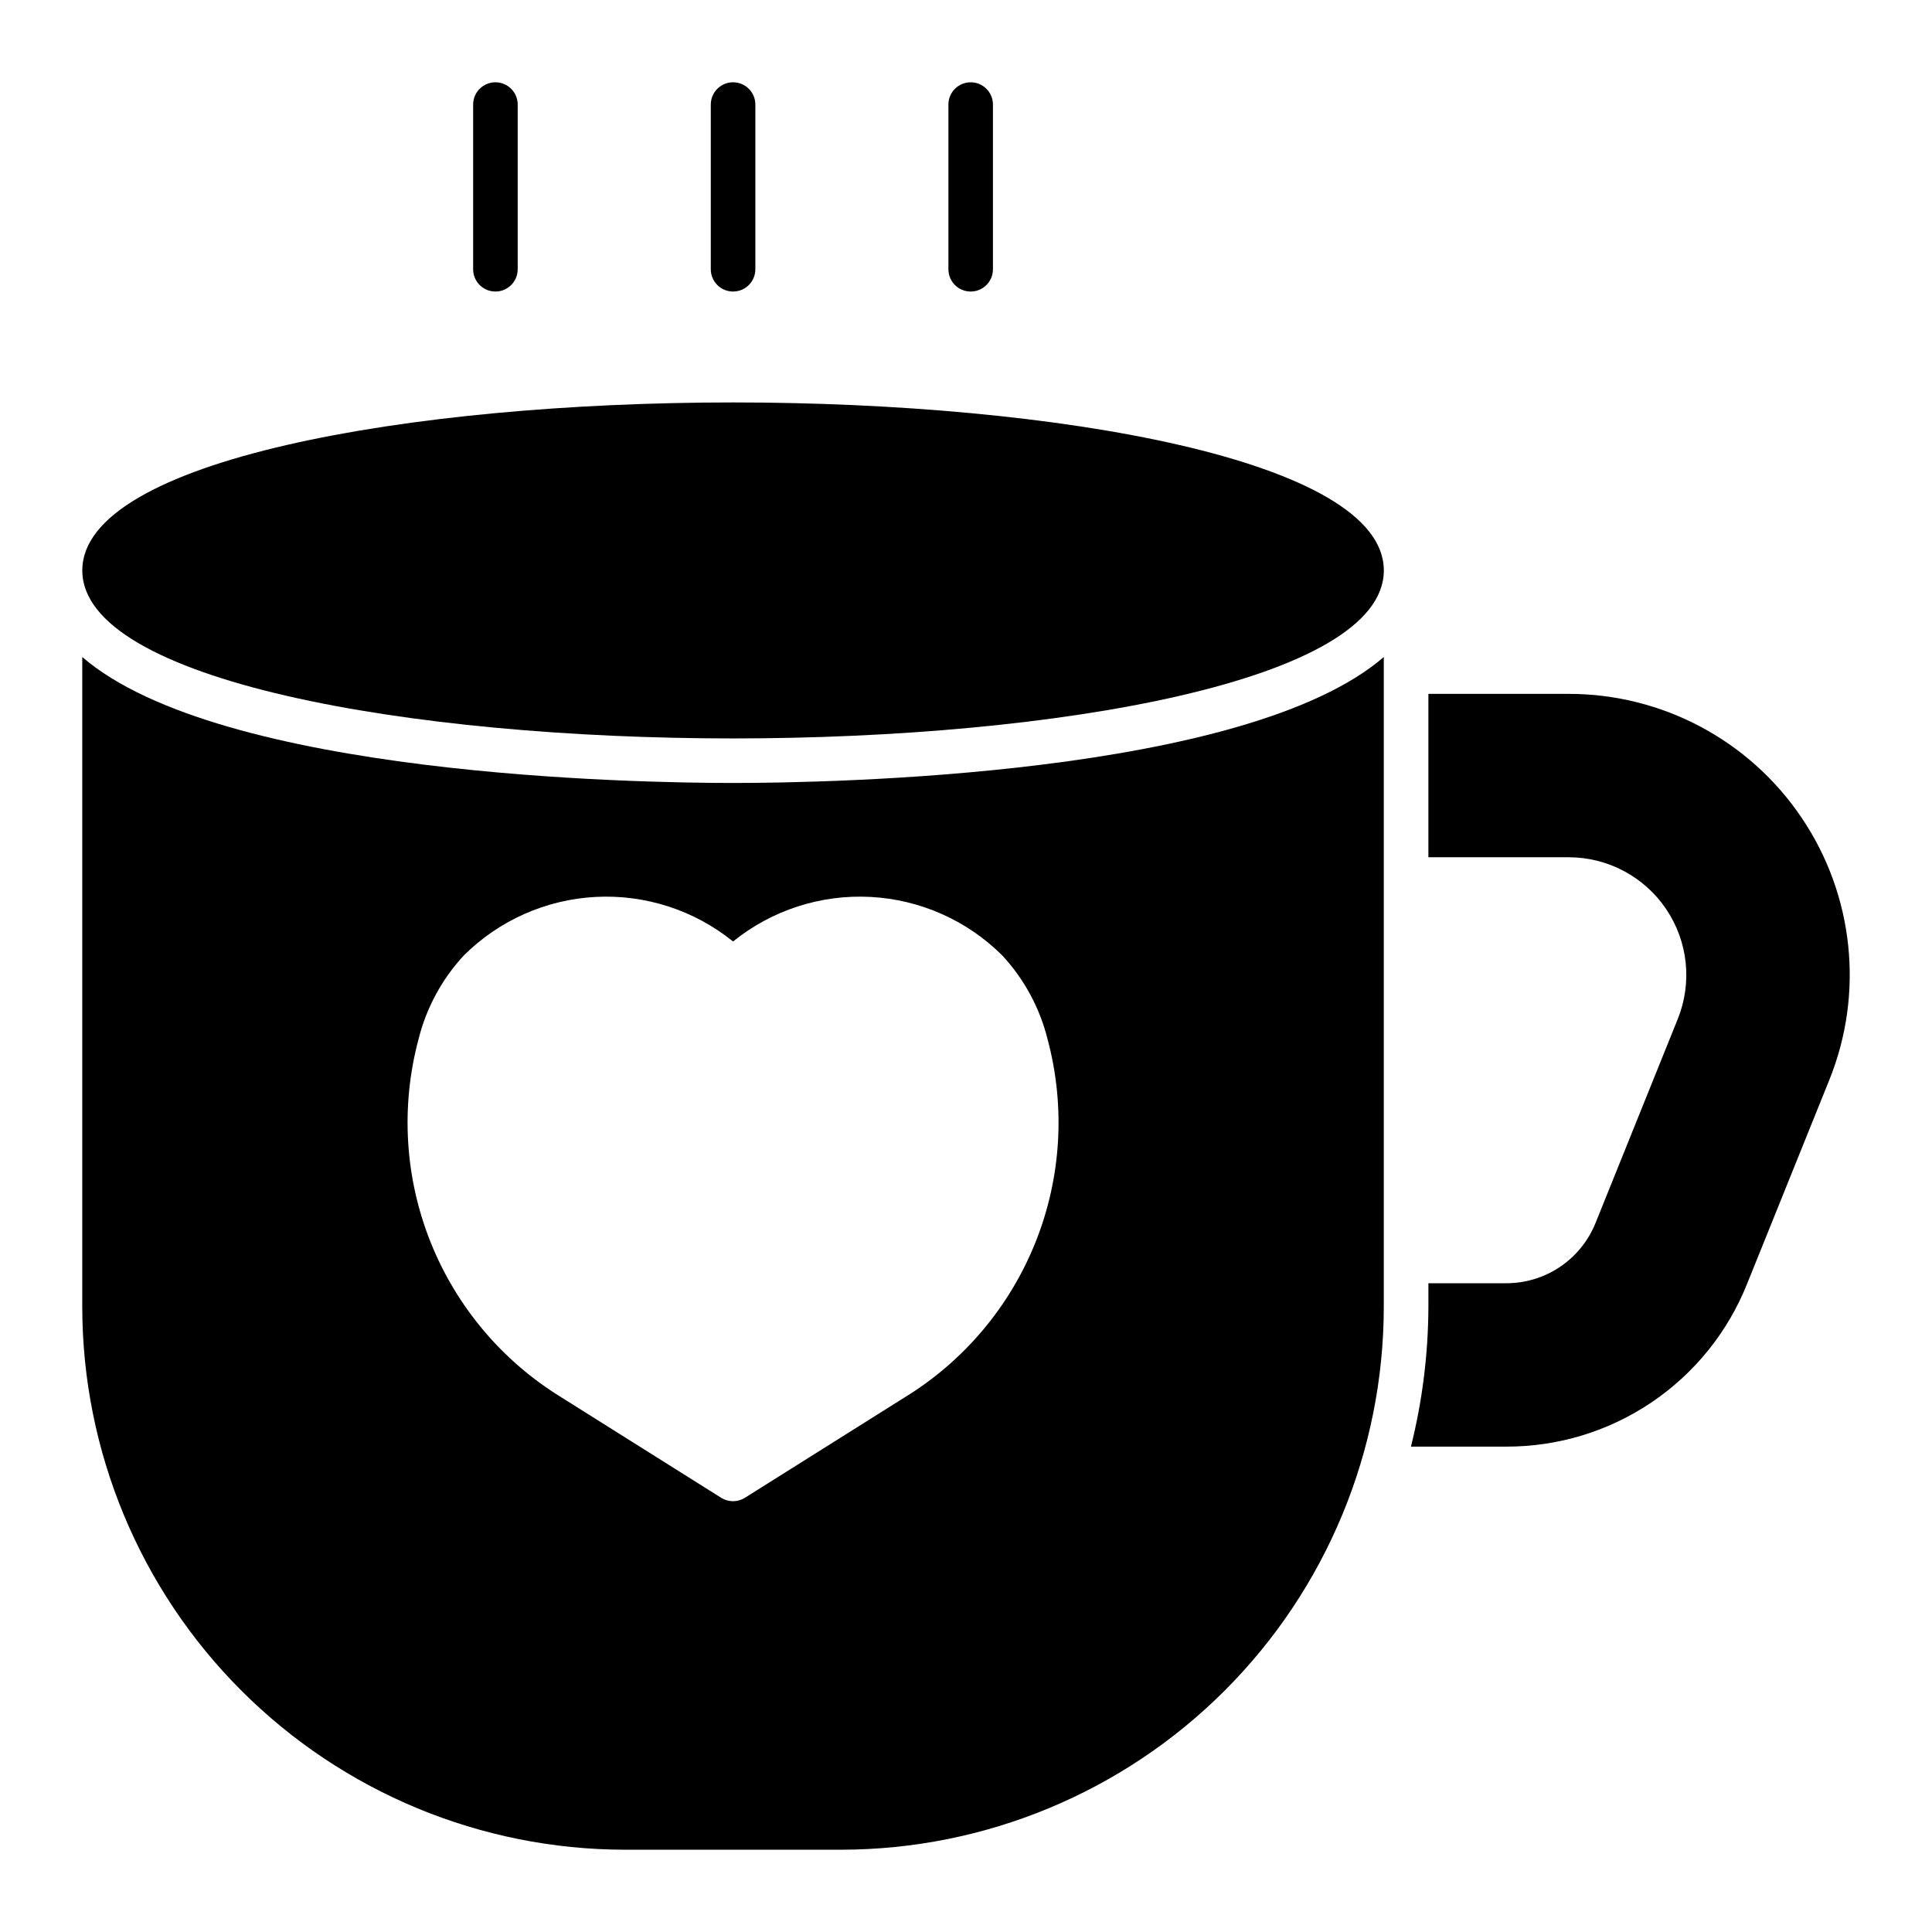
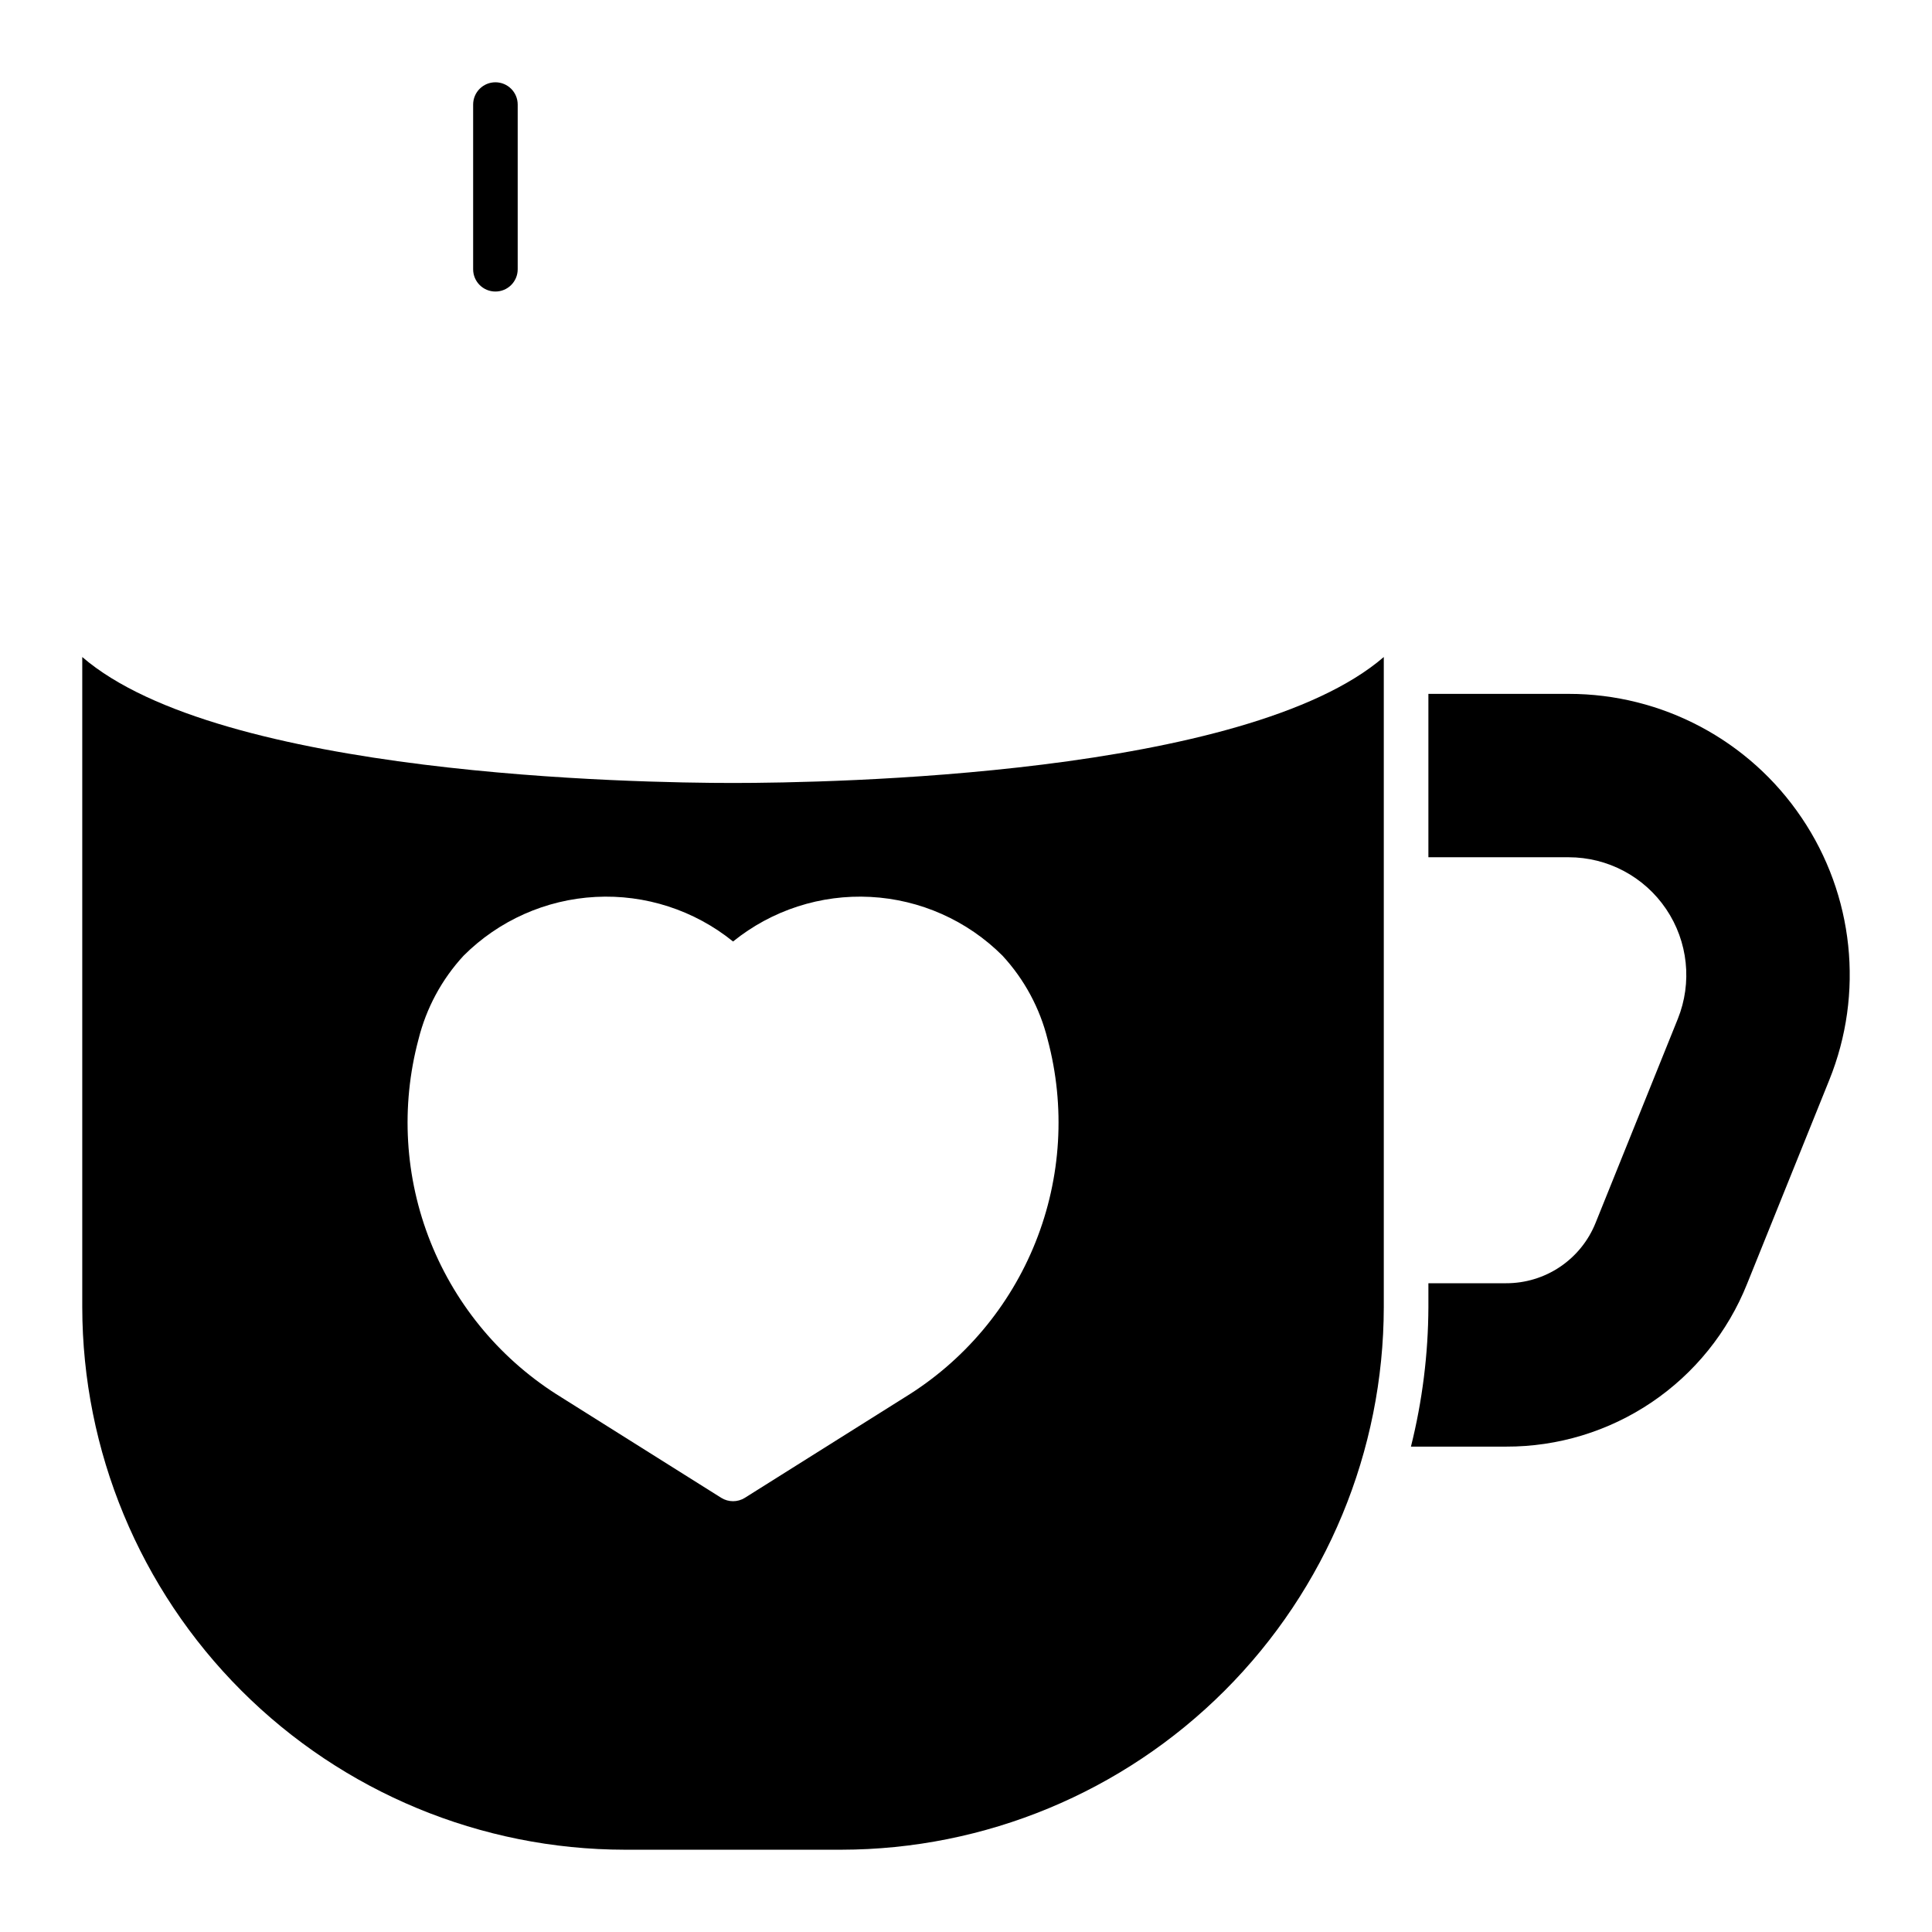
<svg xmlns="http://www.w3.org/2000/svg" fill="#000000" width="800px" height="800px" version="1.1" viewBox="144 144 512 512">
  <g>
-     <path d="m338.27 250.65c-85.699 0-172.46 15.289-172.46 44.52s86.762 44.523 172.46 44.523 172.46-15.293 172.46-44.523c0.004-29.227-86.762-44.52-172.46-44.52z" />
-     <path d="m338.27 221.26c3.262 0 5.906-2.641 5.906-5.902v-43.645c0-3.262-2.644-5.906-5.906-5.906s-5.902 2.644-5.902 5.906v43.645c0 3.262 2.641 5.902 5.902 5.902z" />
    <path d="m275.29 221.26c3.262 0 5.906-2.641 5.906-5.902v-43.645c0-3.262-2.644-5.906-5.906-5.906-3.262 0-5.902 2.644-5.902 5.906v43.645c0 3.262 2.641 5.902 5.902 5.902z" />
-     <path d="m401.24 221.26c3.262 0 5.902-2.641 5.902-5.902v-43.645c0-3.262-2.641-5.906-5.902-5.906-3.262 0-5.902 2.644-5.902 5.906v43.645c0 3.262 2.641 5.902 5.902 5.902z" />
    <path d="m621.44 360.7c-13.836-20.527-36.98-32.832-61.738-32.816h-37.164v43.297h37.164c10.363 0 20.051 5.148 25.848 13.742 5.801 8.59 6.953 19.5 3.078 29.113l-21.777 54.023c-1.898 4.742-5.176 8.801-9.406 11.656-4.234 2.856-9.223 4.371-14.328 4.356h-20.578v6.324c-0.047 12.465-1.602 24.879-4.625 36.973h25.203c13.742 0.043 27.18-4.047 38.57-11.734 11.391-7.691 20.207-18.629 25.305-31.391l21.781-54.016c9.285-22.949 6.535-49.016-7.332-69.527z" />
    <path d="m165.8 318.12v172.28c0.043 38.125 15.207 74.676 42.164 101.63 26.957 26.957 63.508 42.121 101.63 42.164h57.344c38.121-0.043 74.668-15.211 101.62-42.168 26.957-26.957 42.117-63.504 42.16-101.63v-172.28c-36.473 31.469-146.87 33.379-172.46 33.379s-135.99-1.906-172.46-33.379zm243.88 79.156c5.785 6.269 9.895 13.895 11.949 22.168 4.754 17.789 3.633 36.641-3.199 53.738-6.832 17.102-19.004 31.535-34.707 41.152l-42.312 26.594v0.004c-1.922 1.207-4.367 1.207-6.289 0l-42.312-26.594v-0.004c-15.699-9.617-27.871-24.055-34.703-41.152-6.832-17.098-7.953-35.949-3.203-53.738 2.055-8.277 6.164-15.902 11.945-22.168 9.34-9.336 21.801-14.887 34.988-15.582 13.184-0.695 26.16 3.512 36.43 11.812 10.27-8.301 23.246-12.508 36.43-11.812 13.188 0.695 25.648 6.246 34.988 15.582z" />
  </g>
</svg>